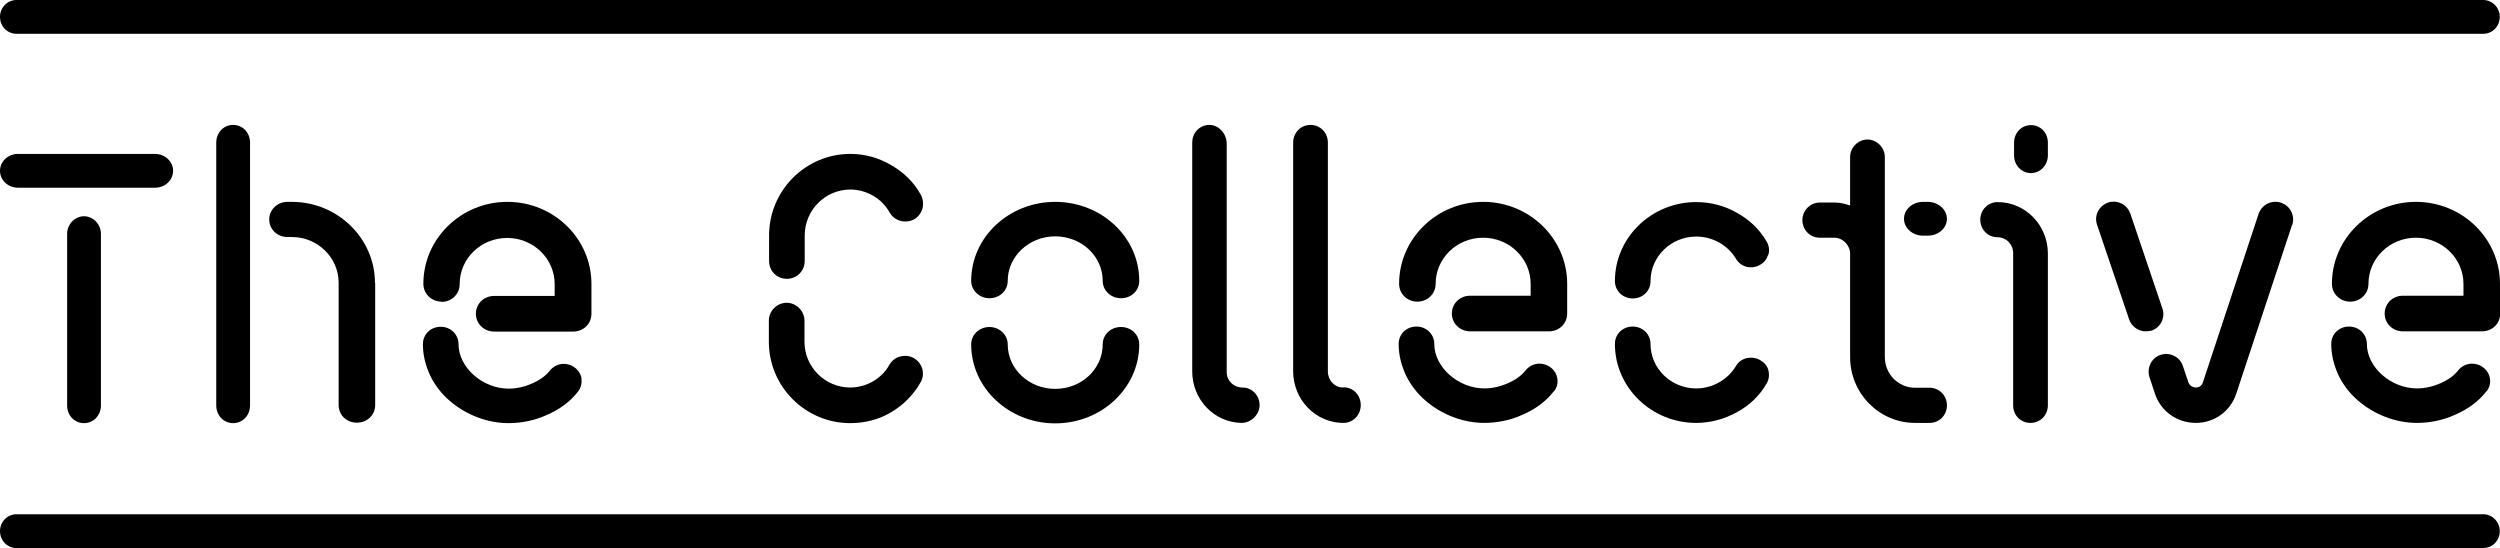
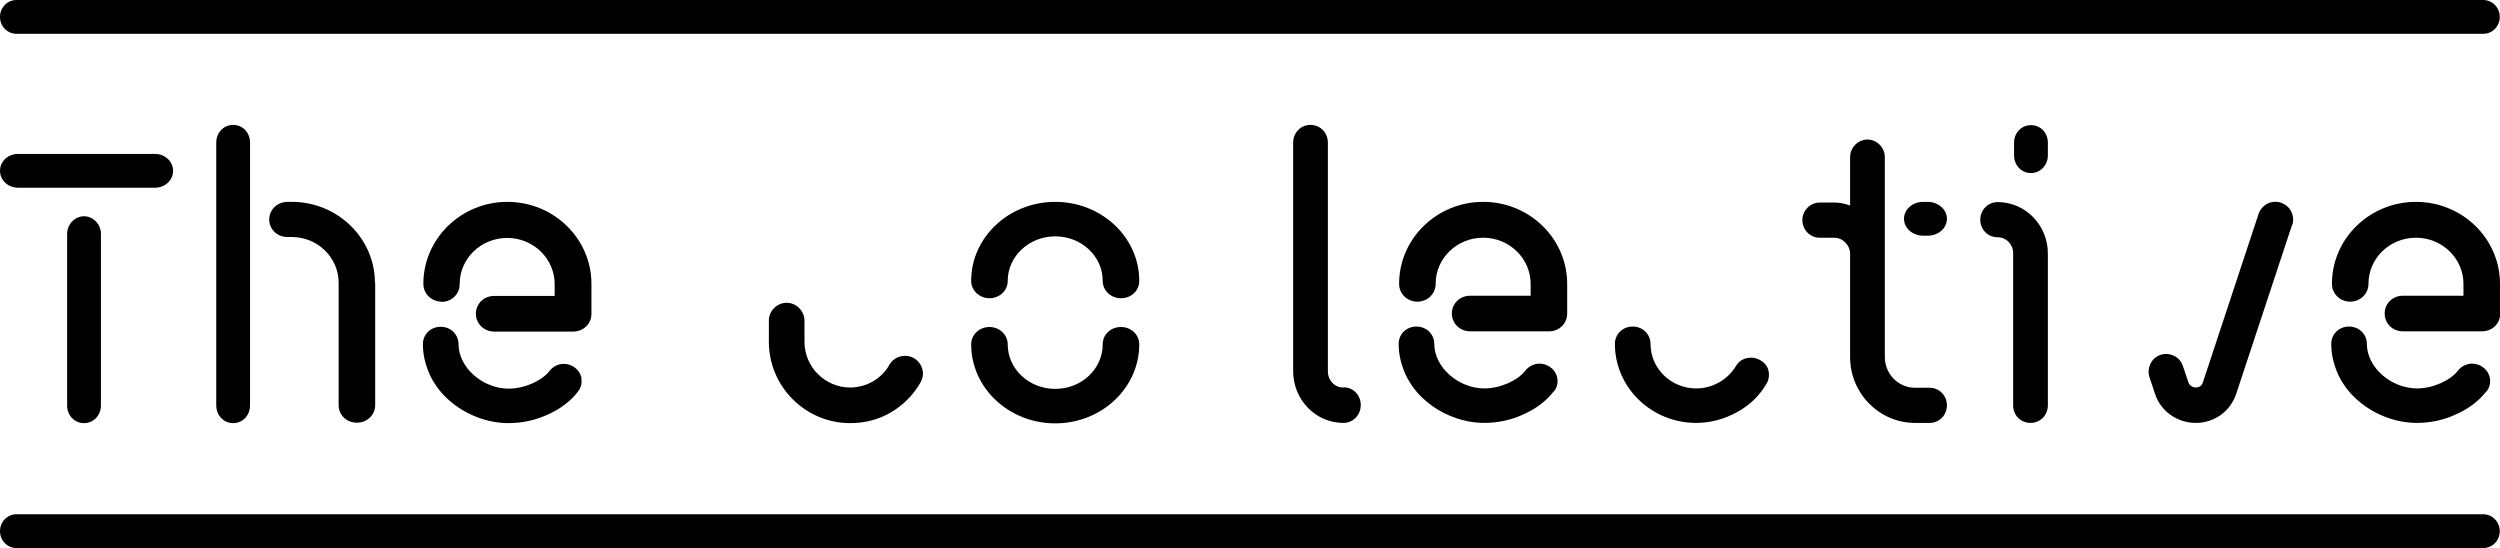
<svg xmlns="http://www.w3.org/2000/svg" id="Layer_1" width="109.48" height="24" viewBox="0 0 109.48 24">
  <defs>
    <style>
      .cls-1 {
        fill-rule: evenodd;
      }
    </style>
  </defs>
  <path class="cls-1" d="M4.42,10.24c0-.42-.34-.77-.74-.77s-.74.35-.74.77v7.52c0,.43.32.77.74.77s.74-.35.74-.77v-7.52Z" />
  <path class="cls-1" d="M6.79,6.74H.79c-.44,0-.79.33-.79.74s.35.74.79.74h6c.44,0,.79-.33.79-.74s-.36-.74-.79-.74" />
  <path class="cls-1" d="M16.42,12.39c0-1.96-1.64-3.55-3.64-3.55h-.19c-.44,0-.8.34-.8.77s.35.77.8.77h.19c1.13,0,2.05.9,2.05,2v5.36c0,.44.35.77.8.77s.8-.34.8-.77c0,0,0-5.36,0-5.36Z" />
  <path class="cls-1" d="M10.95,6.25c0-.44-.32-.78-.74-.78s-.74.34-.74.78v11.5c0,.44.32.78.74.78s.74-.34.74-.78V6.25Z" />
  <path class="cls-1" d="M25.47,16.59c-.03-.2-.14-.38-.31-.5-.16-.12-.36-.17-.57-.15-.2.03-.39.13-.52.3-.34.44-1.11.78-1.79.78-1.15,0-2.2-.93-2.2-1.95,0-.42-.34-.76-.78-.76s-.78.33-.78.76c0,.48.11.92.32,1.38.2.41.49.79.84,1.09.72.63,1.67.99,2.59.99.57,0,1.16-.12,1.68-.36.56-.24,1.04-.6,1.36-1.02.13-.16.18-.36.15-.56" />
  <path class="cls-1" d="M19.33,13.22c.45,0,.8-.34.8-.78,0-1.12.93-2.02,2.08-2.02s2.08.91,2.08,2.02v.52h-2.65c-.45,0-.8.34-.8.78s.36.78.8.78h3.46c.45,0,.8-.34.8-.78v-1.31c0-1.98-1.65-3.59-3.68-3.59s-3.68,1.61-3.68,3.59c0,.44.36.78.8.78" />
-   <path class="cls-1" d="M40.32,8.52c-.3-.54-.75-.98-1.28-1.28-.55-.33-1.16-.5-1.8-.5-1.96,0-3.56,1.6-3.56,3.57v1.12c0,.44.34.78.78.78s.78-.35.78-.78v-1.12c0-1.11.9-2.01,2-2.01.71,0,1.39.4,1.72,1.01.21.37.7.5,1.08.29.37-.22.49-.7.28-1.08" />
  <path class="cls-1" d="M40.31,16.75h0c.22-.37.09-.84-.28-1.06-.18-.11-.39-.13-.6-.08s-.37.18-.48.36c-.33.61-1.01,1-1.72,1-1.1,0-2-.9-2-2v-.93c0-.42-.36-.78-.78-.78s-.78.35-.78.78v.93c0,1.96,1.6,3.56,3.56,3.56.65,0,1.27-.16,1.8-.48.54-.32.98-.77,1.28-1.3" />
  <path class="cls-1" d="M49.09,14.32c-.45,0-.8.33-.8.76,0,1.08-.93,1.95-2.08,1.95s-2.08-.87-2.08-1.95c0-.42-.36-.76-.8-.76s-.8.33-.8.76c0,1.91,1.65,3.46,3.68,3.46s3.68-1.55,3.68-3.46c0-.42-.35-.76-.8-.76" />
  <path class="cls-1" d="M46.21,8.84c-2.03,0-3.68,1.55-3.68,3.46,0,.42.36.76.8.76s.8-.33.8-.76c0-1.07.93-1.95,2.08-1.95s2.08.87,2.08,1.95c0,.42.35.76.8.76s.8-.33.8-.76c0-1.91-1.65-3.46-3.68-3.46" />
-   <path class="cls-1" d="M54.4,16.97c-.37,0-.68-.29-.68-.68V6.29c0-.44-.36-.84-.79-.82-.41.02-.72.35-.72.78v10.01c0,1.24.96,2.24,2.16,2.26.4,0,.77-.34.79-.75.01-.45-.32-.8-.76-.8" />
  <path class="cls-1" d="M58.83,16.97c-.39,0-.68-.31-.68-.71V6.25c0-.44-.33-.78-.76-.78s-.76.34-.76.78v10.01c0,1.24.98,2.26,2.2,2.26.42,0,.76-.34.76-.78s-.33-.78-.76-.78" />
  <path class="cls-1" d="M68.05,17.14h0c.13-.16.18-.36.15-.56-.03-.2-.14-.38-.31-.5-.16-.12-.37-.17-.57-.15-.2.03-.39.13-.52.3-.34.44-1.11.78-1.79.78-1.15,0-2.2-.93-2.2-1.95,0-.42-.34-.76-.78-.76s-.78.33-.78.76c0,.48.11.92.32,1.38.2.41.49.79.84,1.09.72.63,1.67.99,2.59.99.57,0,1.16-.12,1.68-.36.56-.24,1.04-.6,1.36-1.02" />
  <path class="cls-1" d="M68.63,12.43c0-1.98-1.65-3.59-3.68-3.59s-3.68,1.61-3.68,3.59c0,.44.36.78.8.78s.8-.34.8-.78c0-1.12.93-2.02,2.08-2.02s2.08.91,2.08,2.02v.52h-2.65c-.45,0-.8.34-.8.78s.36.78.8.78h3.45c.45,0,.8-.34.8-.78v-1.31h0Z" />
-   <path class="cls-1" d="M77.44,11.16c.06-.2.03-.41-.08-.59-.3-.52-.75-.95-1.28-1.24-.55-.32-1.16-.48-1.8-.48-1.96,0-3.56,1.55-3.56,3.46,0,.42.34.76.78.76s.78-.33.78-.76c0-1.08.9-1.95,2-1.95.72,0,1.38.37,1.74.97.1.17.25.29.45.35.2.05.42.03.6-.08.18-.09.3-.25.36-.44" />
  <path class="cls-1" d="M77.36,16.8h0c.11-.18.13-.39.08-.59-.05-.19-.18-.34-.36-.44-.19-.11-.41-.13-.61-.08-.2.05-.35.17-.45.34-.36.6-1.03.98-1.74.98-1.1,0-2-.87-2-1.95,0-.42-.34-.76-.78-.76s-.78.33-.78.76c0,1.91,1.6,3.46,3.56,3.46.63,0,1.25-.17,1.8-.48.54-.29.98-.72,1.28-1.24" />
  <path class="cls-1" d="M84.5,16.98h-.64c-.73,0-1.32-.6-1.32-1.35V6.88c0-.42-.35-.77-.76-.77s-.76.35-.76.77v2.12l-.19-.06c-.15-.04-.31-.07-.5-.07h-.64c-.42,0-.76.35-.76.77s.33.77.76.77h.64c.37,0,.69.33.69.7v4.53c0,1.59,1.28,2.88,2.84,2.88h.64c.43,0,.76-.34.76-.77s-.34-.77-.76-.77" />
  <path class="cls-1" d="M84.42,8.84h-.2c-.47,0-.84.33-.84.74s.37.74.84.74h.2c.47,0,.84-.33.84-.74s-.39-.74-.84-.74" />
  <path class="cls-1" d="M89.68,6.25c0-.44-.32-.77-.74-.77s-.74.34-.74.77v.56c0,.43.33.77.74.77s.74-.35.74-.77v-.56Z" />
  <path class="cls-1" d="M89.68,11.1c0-1.24-.98-2.25-2.2-2.25-.42,0-.76.34-.76.77s.33.77.76.77c.38,0,.68.31.68.7v6.66c0,.44.33.77.76.77s.76-.34.76-.77v-6.66h0Z" />
  <path class="cls-1" d="M100.38,9.86c.07-.2.05-.4-.04-.59s-.25-.32-.44-.39c-.41-.14-.84.07-.99.48l-2.44,7.38c-.04.14-.16.23-.31.23s-.29-.1-.33-.24l-.24-.71c-.07-.2-.2-.35-.39-.44-.11-.05-.22-.08-.33-.08-.08,0-.17.01-.25.04-.4.12-.62.57-.49.98l.24.72c.25.77.97,1.28,1.79,1.28s1.52-.52,1.77-1.28l2.44-7.38h0Z" />
-   <path class="cls-1" d="M94.7,13.52l-1.41-4.17c-.07-.19-.2-.35-.39-.44-.11-.05-.22-.08-.33-.08-.08,0-.17.01-.25.04-.4.14-.62.56-.49.96l1.41,4.16c.1.3.4.52.72.52.09,0,.18-.02.26-.03.4-.14.61-.56.48-.97" />
  <path class="cls-1" d="M108.89,17.14h0c.13-.16.18-.36.15-.56s-.14-.38-.31-.5c-.16-.12-.37-.17-.57-.15-.2.03-.39.13-.52.3-.34.44-1.11.78-1.79.78-1.15,0-2.2-.93-2.2-1.95,0-.42-.34-.76-.78-.76s-.78.33-.78.76c0,.48.11.92.32,1.38.2.41.49.79.84,1.09.72.63,1.67.99,2.59.99.57,0,1.16-.12,1.68-.36.56-.24,1.04-.6,1.36-1.02" />
  <path class="cls-1" d="M108.75,22.52H.72c-.4,0-.72.33-.72.74s.32.74.72.74h108.03c.4,0,.72-.33.72-.74s-.33-.74-.72-.74" />
  <path class="cls-1" d="M108.75,0H.72c-.4,0-.72.33-.72.74s.32.74.72.74h108.03c.4,0,.72-.33.72-.74s-.33-.74-.72-.74" />
  <path class="cls-1" d="M109.48,12.43c0-1.98-1.65-3.59-3.68-3.59s-3.68,1.61-3.68,3.59c0,.44.36.78.8.78s.8-.34.8-.78c0-1.12.93-2.02,2.08-2.02s2.08.91,2.08,2.02v.52h-2.65c-.45,0-.8.34-.8.78s.35.78.8.78h3.46c.45,0,.8-.34.8-.78v-1.31h0Z" />
</svg>